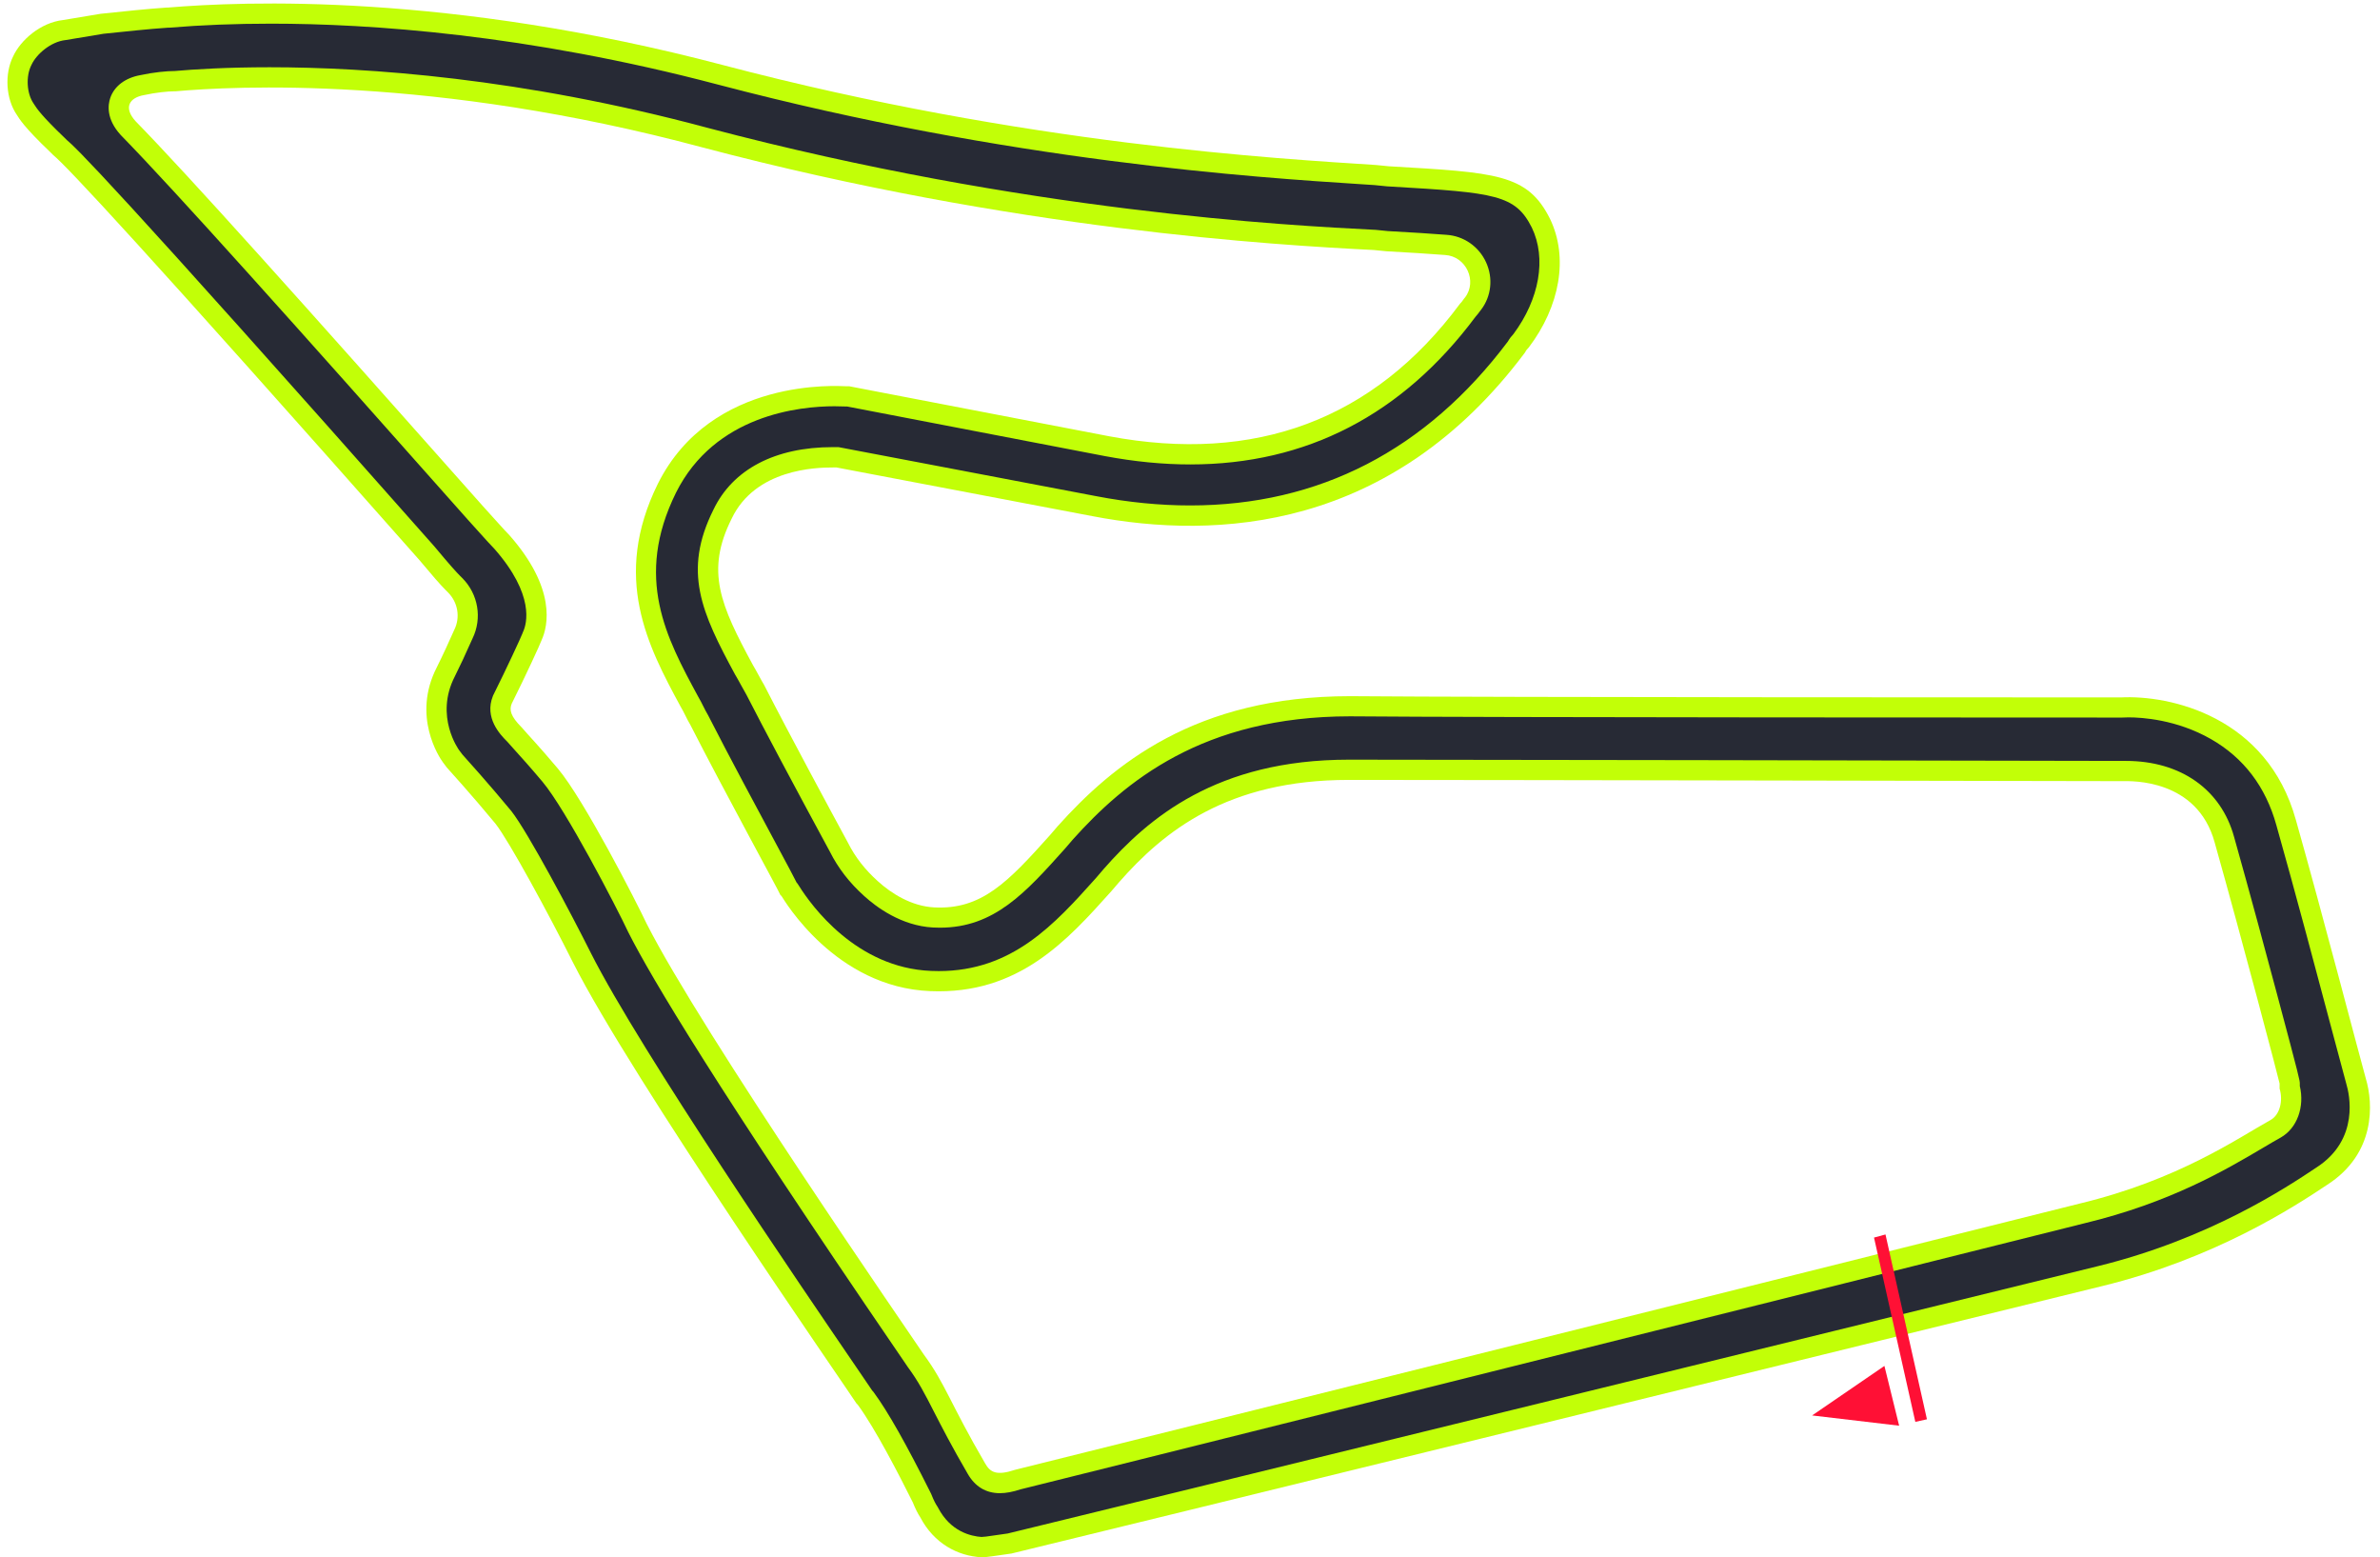
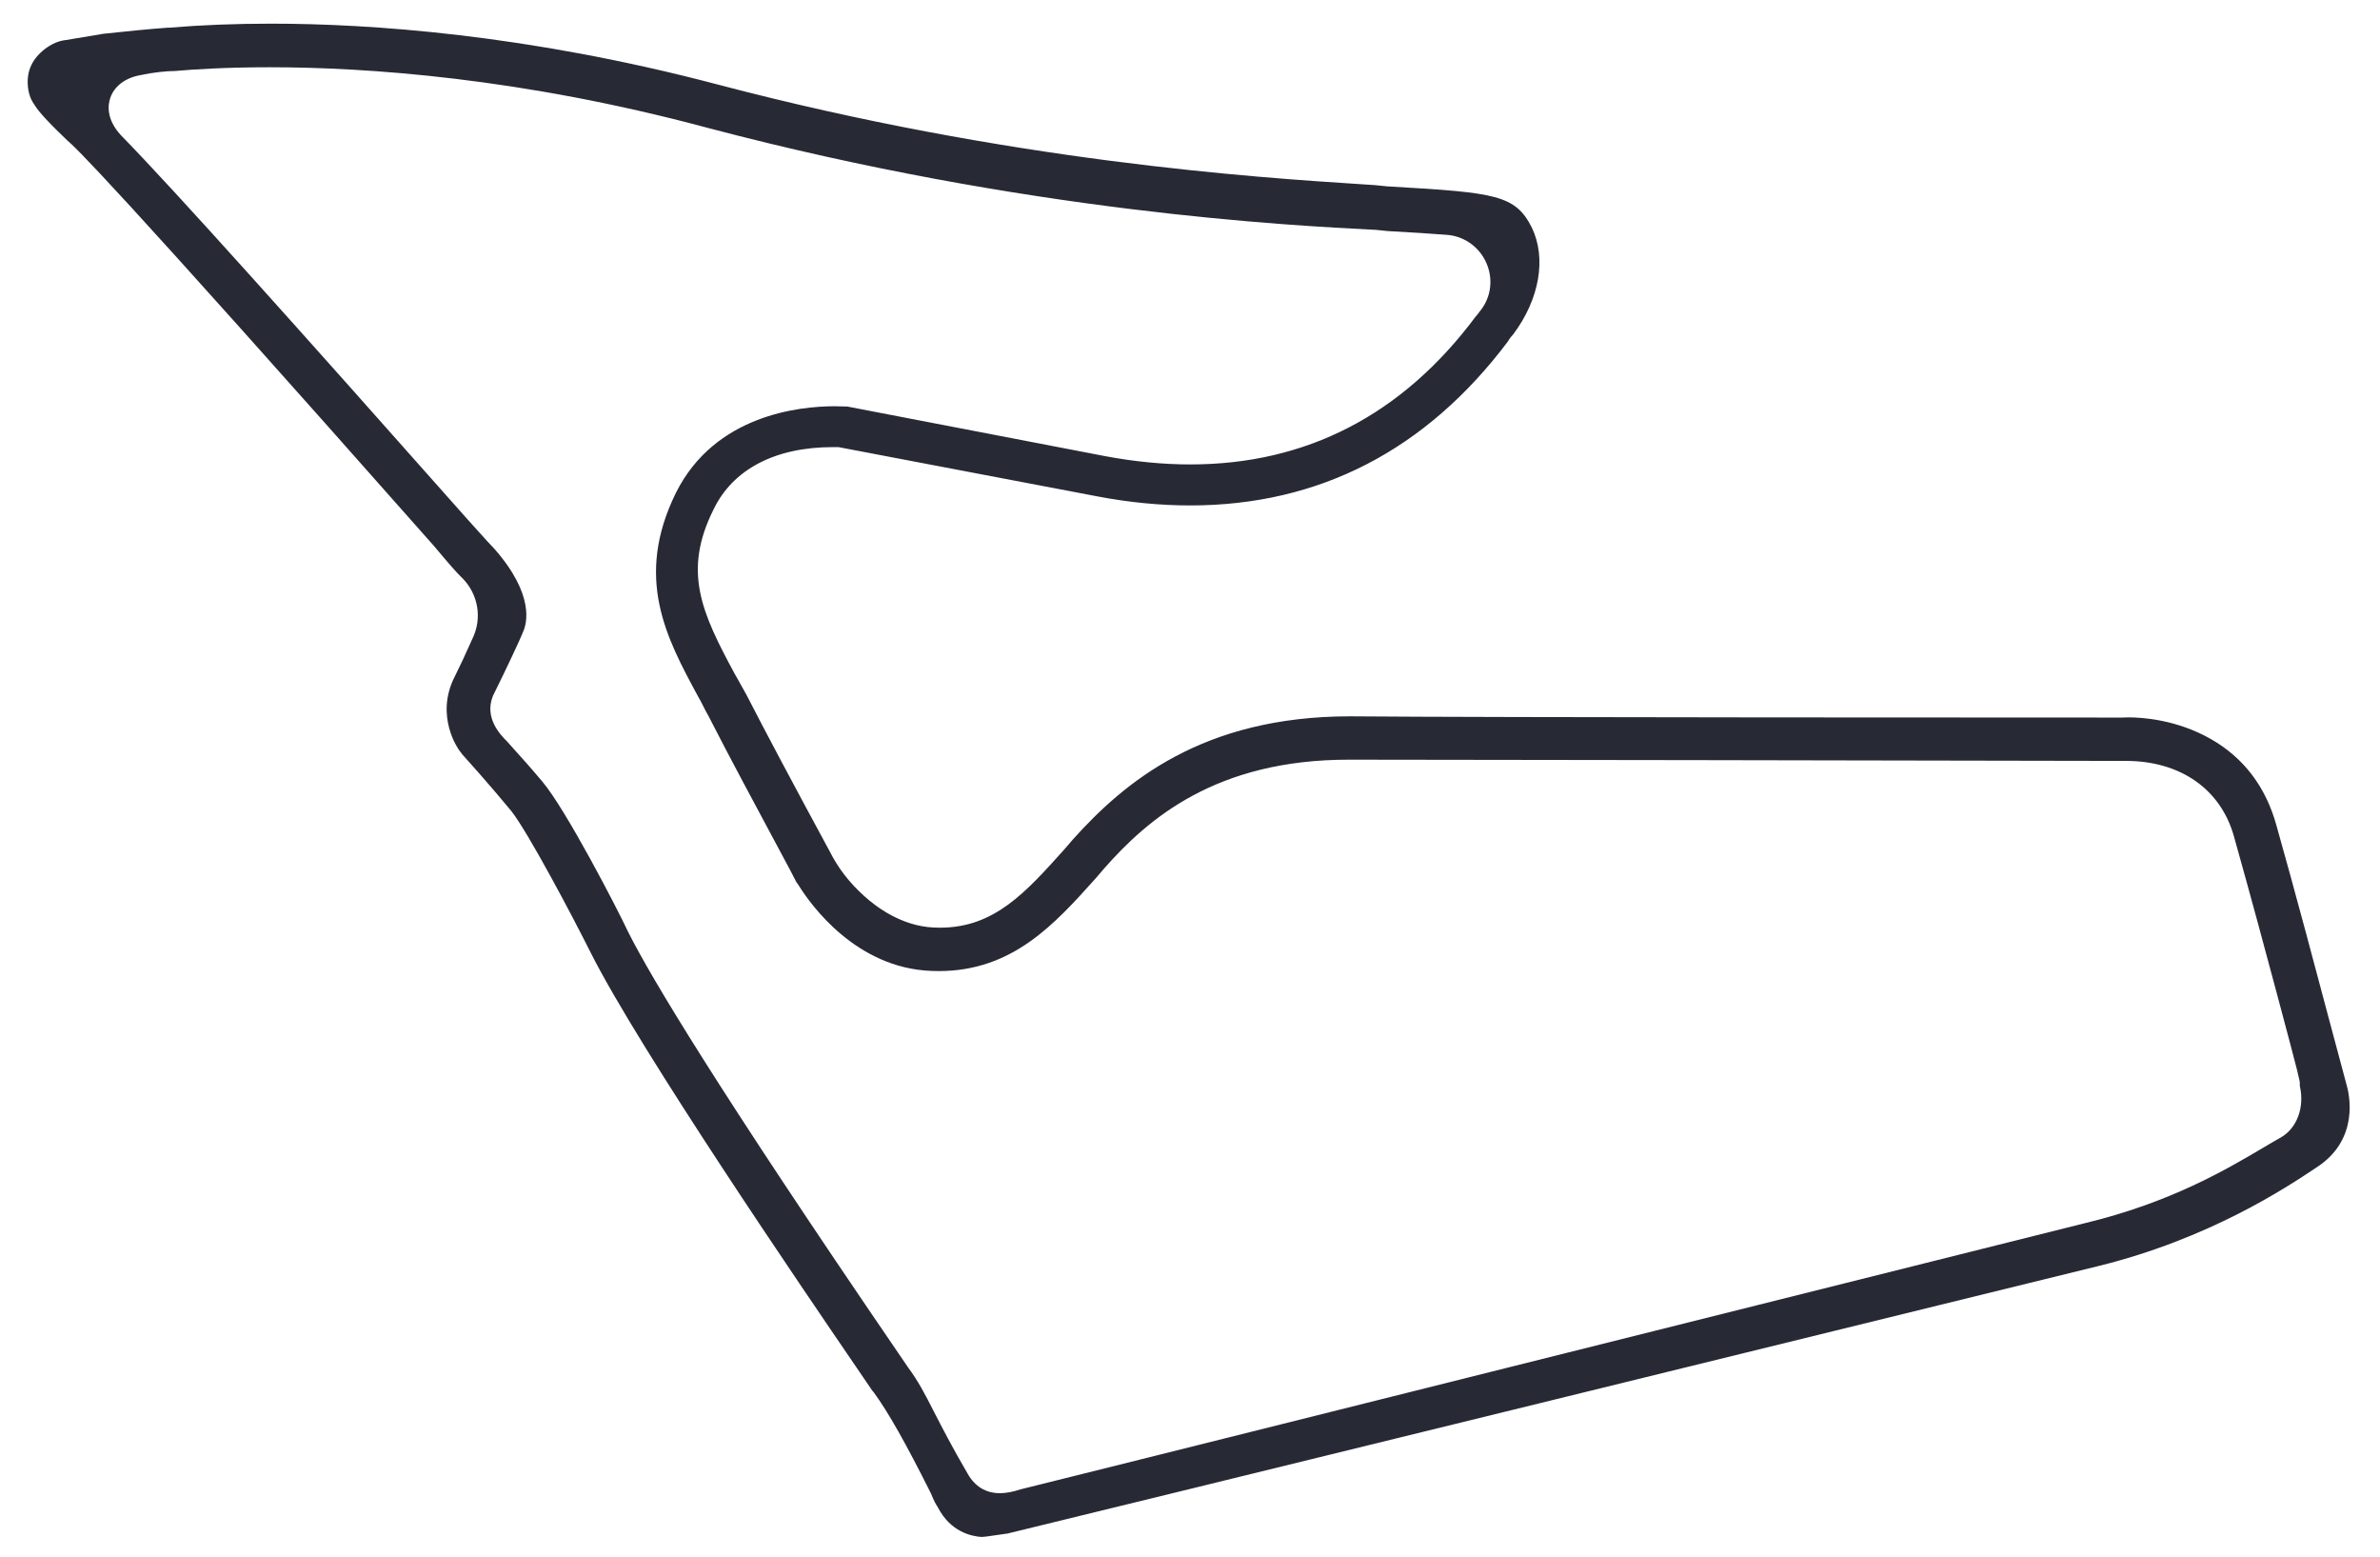
<svg xmlns="http://www.w3.org/2000/svg" id="Layer_1" data-name="Layer 1" viewBox="0 0 1000 654.11">
  <defs>
    <style>
      .cls-1 {
        fill-rule: evenodd;
      }

      .cls-1, .cls-2, .cls-3, .cls-4 {
        stroke-width: 0px;
      }

      .cls-1, .cls-4 {
        fill: #ff1035;
      }

      .cls-2 {
        fill: #272a35;
      }

      .cls-3 {
        fill: #c2ff07;
      }
    </style>
  </defs>
  <g id="Page-1">
    <g id="Circuit_info_05" data-name="Circuit info 05">
      <g id="assets_circuits_info_115" data-name="assets/circuits_info/115">
        <g id="assets_circuits_info_RedBull-Ring" data-name="assets/circuits_info/RedBull-Ring">
          <g id="track_2022" data-name="track 2022">
-             <path class="cls-3" d="M412.38,654.11c-9.97-.52-19.95-5.77-25.72-16.8-1.05-1.57-2.1-3.67-3.15-6.3-5.77-11.55-15.75-30.97-23.1-40.95l-.52-.52c-3.67-5.77-94.49-136.49-119.17-185.31-9.97-19.95-26.77-50.92-32.55-58.27-9.97-12.07-20.47-23.62-20.47-23.62l-1.57-2.1c-1.57-2.1-13.12-19.42-2.62-39.9,2.62-5.25,5.25-11.02,7.35-15.75,2.62-5.25,1.57-11.55-2.62-15.75l-1.05-1.05c-2.1-2.1-5.77-6.3-11.02-12.6C59.6,103.42,28.1,69.82,22.33,65.1l-1.05-1.05c-11.55-11.02-13.12-14.17-14.17-15.75-4.72-6.82-5.25-17.32-1.57-24.67,3.15-6.82,11.55-14.17,21-15.22l15.75-2.62c9.97-1.05,19.95-2.1,27.82-2.62h.52c31.5-2.62,117.59-6.3,233.09,24.15,127.57,33.6,234.66,39.37,274.56,42l5.25.52c45.15,2.62,58.27,3.15,67.72,22.05,7.87,16.27,4.2,36.75-8.92,54.07-.52.52-1.05,1.05-1.57,2.1-56.17,75.07-129.67,78.75-181.64,68.77l-107.62-20.47h-1.57c-6.82,0-32.55.52-42.52,21.52-11.02,22.05-4.72,36.22,8.92,61.42,1.57,2.62,3.15,5.77,4.72,8.4,11.02,21.52,28.35,53.55,35.17,66.15,3.15,6.3,7.35,11.55,12.6,16.27,5.77,5.25,14.17,10.5,23.62,11.02,19.95,1.05,30.97-10.5,48.82-30.45l3.15-3.67c23.1-25.72,57.75-54.6,122.84-54.6,58.27.52,310.26.52,323.9.52,20.47-1.05,61.42,7.87,73.5,51.45,11.02,38.85,27.3,101.32,29.4,108.67,3.15,10.5,4.2,31.5-16.27,44.62-14.17,9.45-47.25,30.97-94.49,42.52-42.52,10.5-436.25,107.09-458.3,112.34h0c-7.87,1.05-9.97,1.57-12.6,1.57ZM957.82,455.15c0-.52-15.75-60.37-27.3-101.32-7.35-26.77-35.17-25.72-38.32-25.72h-1.05c-2.62,0-264.58-.52-324.43-.52-50.92,0-77.7,21.52-96.59,43.05l-3.15,3.67c-18.37,20.47-38.85,43.57-76.12,42-39.9-1.57-61.42-38.32-62.47-39.9l-.52-.52c0-.52-24.15-44.62-37.8-71.4-1.57-2.62-2.62-5.25-4.2-7.87-13.65-25.2-28.87-54.07-9.45-93.44,22.57-45.15,76.65-40.95,78.75-40.95h1.57l109.19,21c61.42,11.55,111.29-6.82,147.52-55.65,1.05-1.05,1.57-2.1,2.1-2.62h0c5.25-6.82.52-17.32-8.4-17.85-6.82-.52-15.22-1.05-24.67-1.57l-5.25-.52c-41.47-2.1-150.67-8.4-281.91-43.05-113.39-30.45-197.91-25.72-221.54-23.62h-.52c-2.62,0-7.87.52-12.6,1.57-6.3,1.05-8.92,5.25-3.67,11.02,22.05,22.57,67.72,73.5,145.94,161.69,5.25,5.77,8.92,9.97,11.02,12.07,19.95,22.57,16.27,38.32,13.65,44.1-.52,1.57-6.82,15.22-12.6,26.77-1.05,2.62-.52,5.25,4.2,9.97,3.15,3.67,6.82,7.35,15.22,17.32,11.02,13.12,33.07,56.17,37.27,65.1,23.1,45.67,112.34,174.81,116.54,181.11,8.92,12.07,11.02,20.47,25.72,45.67,2.1,3.67,4.72,5.25,12.6,2.62,27.82-6.82,405.27-101.32,447.27-111.82,41.47-9.97,66.15-27.3,80.32-35.17,3.67-2.1,5.25-7.87,3.67-13.12v-2.1Z" />
-           </g>
+             </g>
          <path class="cls-2" d="M412.58,645.6c-4.74-.3-13.2-2.32-18.4-12.24l-.21-.4-.25-.37c-.49-.74-1.3-2.16-2.33-4.74l-.13-.33-.16-.32c-10.27-20.54-18.07-34.34-23.86-42.19l-.38-.52-.36-.36c-.98-1.46-3-4.42-6.61-9.71-22.48-32.9-90.87-133.03-111.59-174.04-8.2-16.39-26.45-50.77-33.45-59.69l-.13-.16c-9.21-11.15-18.71-21.69-20.46-23.63l-1.34-1.78c-.11-.14-10.42-14.22-1.86-30.92,2.2-4.4,4.64-9.62,7.48-16.02,4.13-8.47,2.41-18.64-4.31-25.37l-1.05-1.05c-1.31-1.31-4.2-4.46-10.5-12.03l-.16-.19C45.15,74.24,31.64,61.78,28.05,58.79l-.9-.9c-9.78-9.34-11.74-12.41-12.58-13.72-.14-.22-.47-.72-.47-.72-2.87-4.15-3.3-11.34-.96-16.03l.12-.24c2.05-4.44,8.07-9.65,14.22-10.34l.23-.03,15.73-2.62c9.55-1,19.36-2.04,26.96-2.55h.59l.35-.03c13.28-1.11,27.6-1.67,42.57-1.67,41.36,0,107.5,4.44,187.64,25.56,122.9,32.37,226.46,39.05,270.69,41.9l5.34.35,5.28.53,1.89.11c43.5,2.53,51.96,3.44,58.87,17.21,6.22,12.9,3.24,30.01-7.76,44.77-.73.77-1.53,1.71-2.29,3.06-34.4,45.71-79.33,68.88-133.54,68.88-12.7,0-25.93-1.3-39.31-3.87l-108.42-20.63h-2.38c-24.26,0-42.07,9.34-50.17,26.3-12.95,25.97-4.98,43.22,9.09,69.2l.09.16.1.16c.7,1.16,1.42,2.49,2.19,3.9.77,1.41,1.56,2.86,2.38,4.25,7.59,14.81,19.39,37,35.08,65.96,3.5,6.95,8.23,13.06,14.45,18.66,5.05,4.59,15.56,12.46,28.84,13.19,1,.05,1.98.08,2.94.08,22.86,0,36.02-14.72,52.69-33.35l3.2-3.73c21.65-24.09,54.45-51.7,116.45-51.7,56.6.51,296.71.52,323.9.52h.44c.89-.06,1.81-.08,2.75-.08,5.61,0,20.21.89,34.61,9.11,13.78,7.87,23.03,20.05,27.5,36.18,7.55,26.62,17.72,64.89,23.79,87.75,2.87,10.8,4.94,18.59,5.62,20.98l.03.11c1.13,3.76,5.82,23.14-12.72,35.02l-.13.08c-12.24,8.16-44.76,29.84-91.8,41.34-40.62,10.03-432.1,106.07-457.83,112.23-2.62.35-4.6.64-6.16.88-2.64.39-3.71.54-4.67.56ZM212.95,311.32c1.1,1.28,2.26,2.55,3.58,4.01,2.67,2.94,5.99,6.61,11.38,13,9.89,11.78,31.03,52.5,36.08,63.24l.11.22c9.56,18.91,36.98,64.87,113.25,176.42,2.05,3,3.38,4.94,3.8,5.58l.11.17.12.17c4.53,6.12,7.15,11.23,11.11,18.97,3.31,6.45,7.43,14.48,14.11,25.94,3.08,5.38,7.64,8.15,13.52,8.15,2.57,0,5.36-.52,8.77-1.63,23.94-5.88,265.94-66.45,382.52-95.62,32.05-8.02,55.65-13.93,64.46-16.13,36.1-8.68,59.55-22.56,75.07-31.74,2.78-1.64,5.18-3.07,7.32-4.25l.09-.05c6.82-3.9,10.04-12.83,7.96-21.62v-.99c0-1.33,0-1.73-9.61-37.7-3.9-14.61-11.43-42.6-18.01-65.93-5.48-19.97-22.48-31.92-45.45-31.92h-2.11c-.45,0-8.68-.01-22.28-.04-62.49-.12-252.66-.48-302.15-.48-55.53,0-84.2,24.55-102.98,45.94l-3.15,3.68-.29.33c-17.14,19.1-34.86,38.85-65.85,38.85-1.06,0-2.14-.02-3.22-.07-31.47-1.24-50.37-27.56-55.42-35.59-.16-.25-.27-.43-.33-.52l-.47-.7-.25-.25c-1.32-2.66-3.71-7.11-8.05-15.19-8.23-15.32-20.67-38.47-29.06-54.93l-.13-.26-.15-.25c-.62-1.03-1.19-2.17-1.79-3.36-.66-1.32-1.4-2.81-2.31-4.34-13.24-24.44-26.86-49.72-9.22-85.48,16.38-32.77,52.05-36.31,66.62-36.31,1.72,0,2.96.05,3.63.08.43.02.72.02.87.02h.76l108.4,20.85c12.34,2.32,24.37,3.49,35.8,3.49,48.82,0,89.14-20.86,119.83-62,.85-.93,1.46-1.78,1.84-2.32l.06-.08.09-.1.34-.44c4.35-5.66,5.17-13.3,2.14-19.94-3.05-6.69-9.44-11.11-16.69-11.57-6.44-.5-14.49-1.01-24.6-1.57l-5.27-.53h-.21c-36.15-1.84-146.17-7.41-280.17-42.79-78.45-21.07-143.49-25.49-184.23-25.49-17.94,0-31.51.85-39.85,1.58h-.15c-3.07,0-8.8.54-14.24,1.73-6.33,1.12-10.93,4.58-12.65,9.52-1.01,2.92-1.8,8.84,4.32,15.57l.21.22c22.86,23.4,72.68,79.1,145.66,161.39l.07.08c1.74,1.92,3.31,3.66,4.7,5.21,2.81,3.12,4.86,5.4,6.4,6.96,17.08,19.42,13.6,31.51,12.12,34.76l-.18.41-.11.32c-.74,1.91-6.59,14.6-12.17,25.76l-.16.32-.13.33c-3.63,9.08,3.02,16.08,5.85,18.92Z" />
        </g>
      </g>
    </g>
  </g>
  <g>
-     <polygon class="cls-4" points="809.64 596.16 804.76 597.24 787.4 519.83 792.22 518.52 809.64 596.16" />
-     <polygon class="cls-1" points="791.77 573.74 797.96 598.85 761.39 594.54 791.77 573.74" />
-   </g>
+     </g>
</svg>